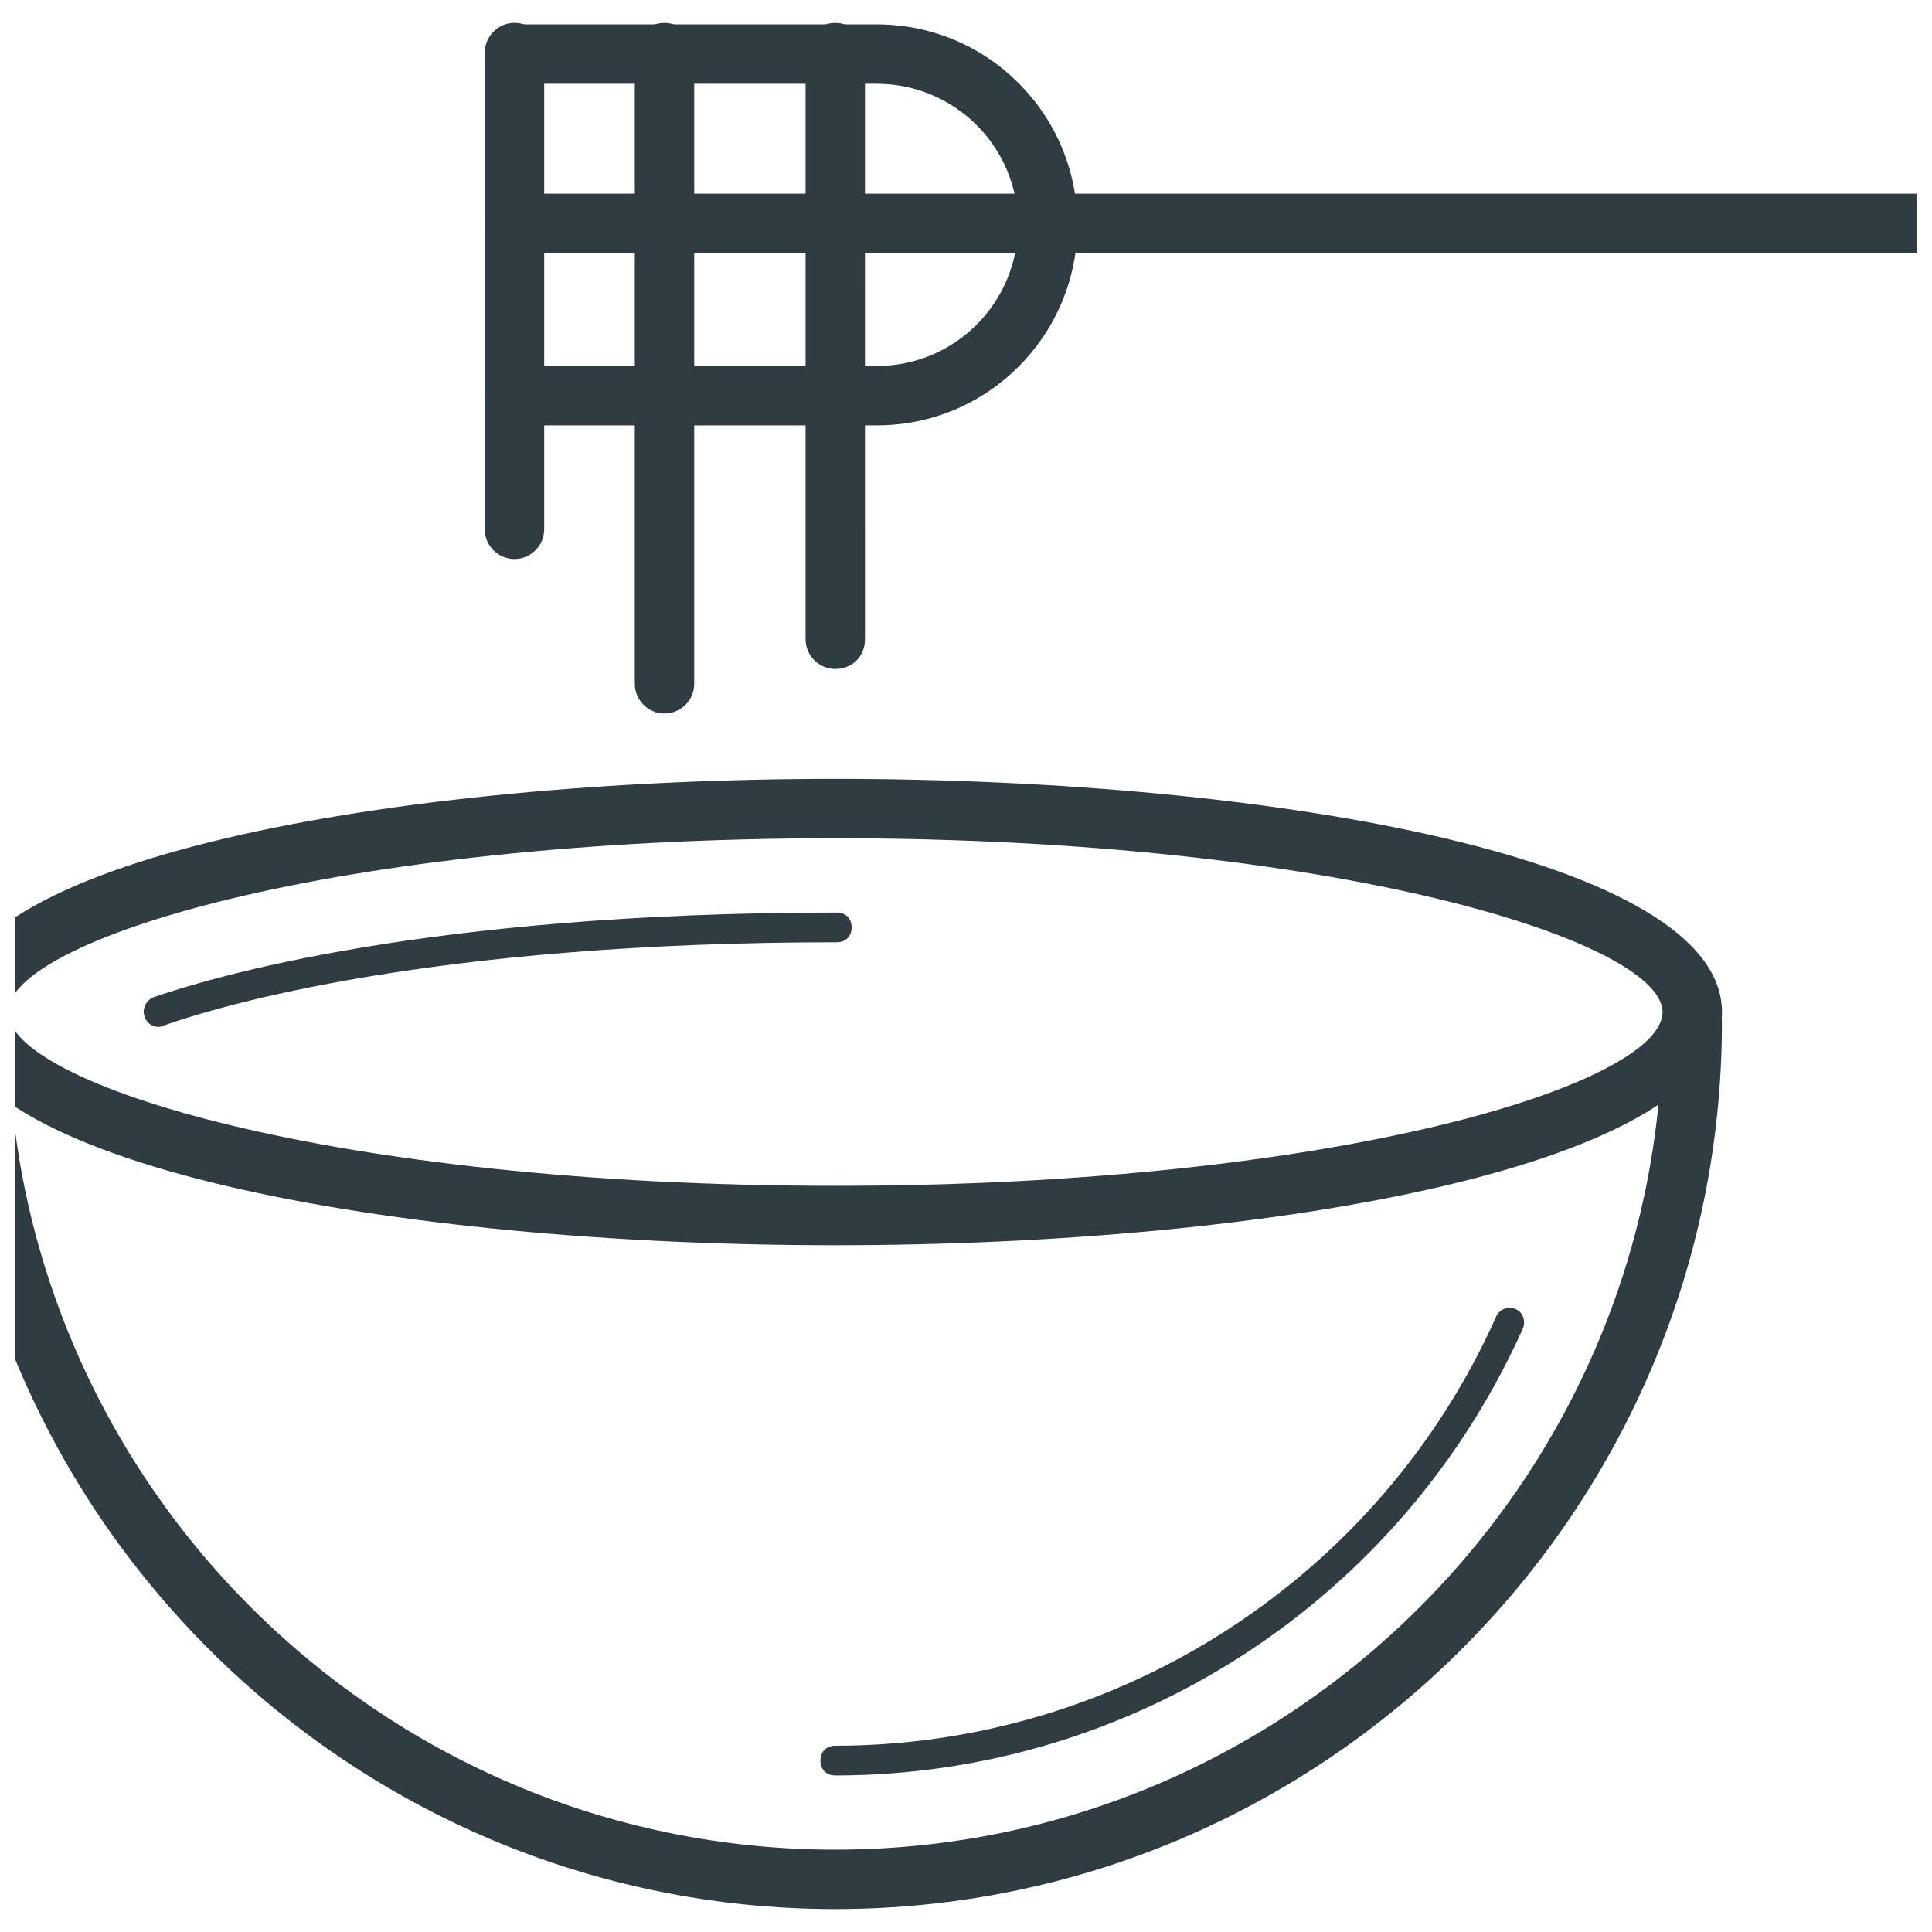
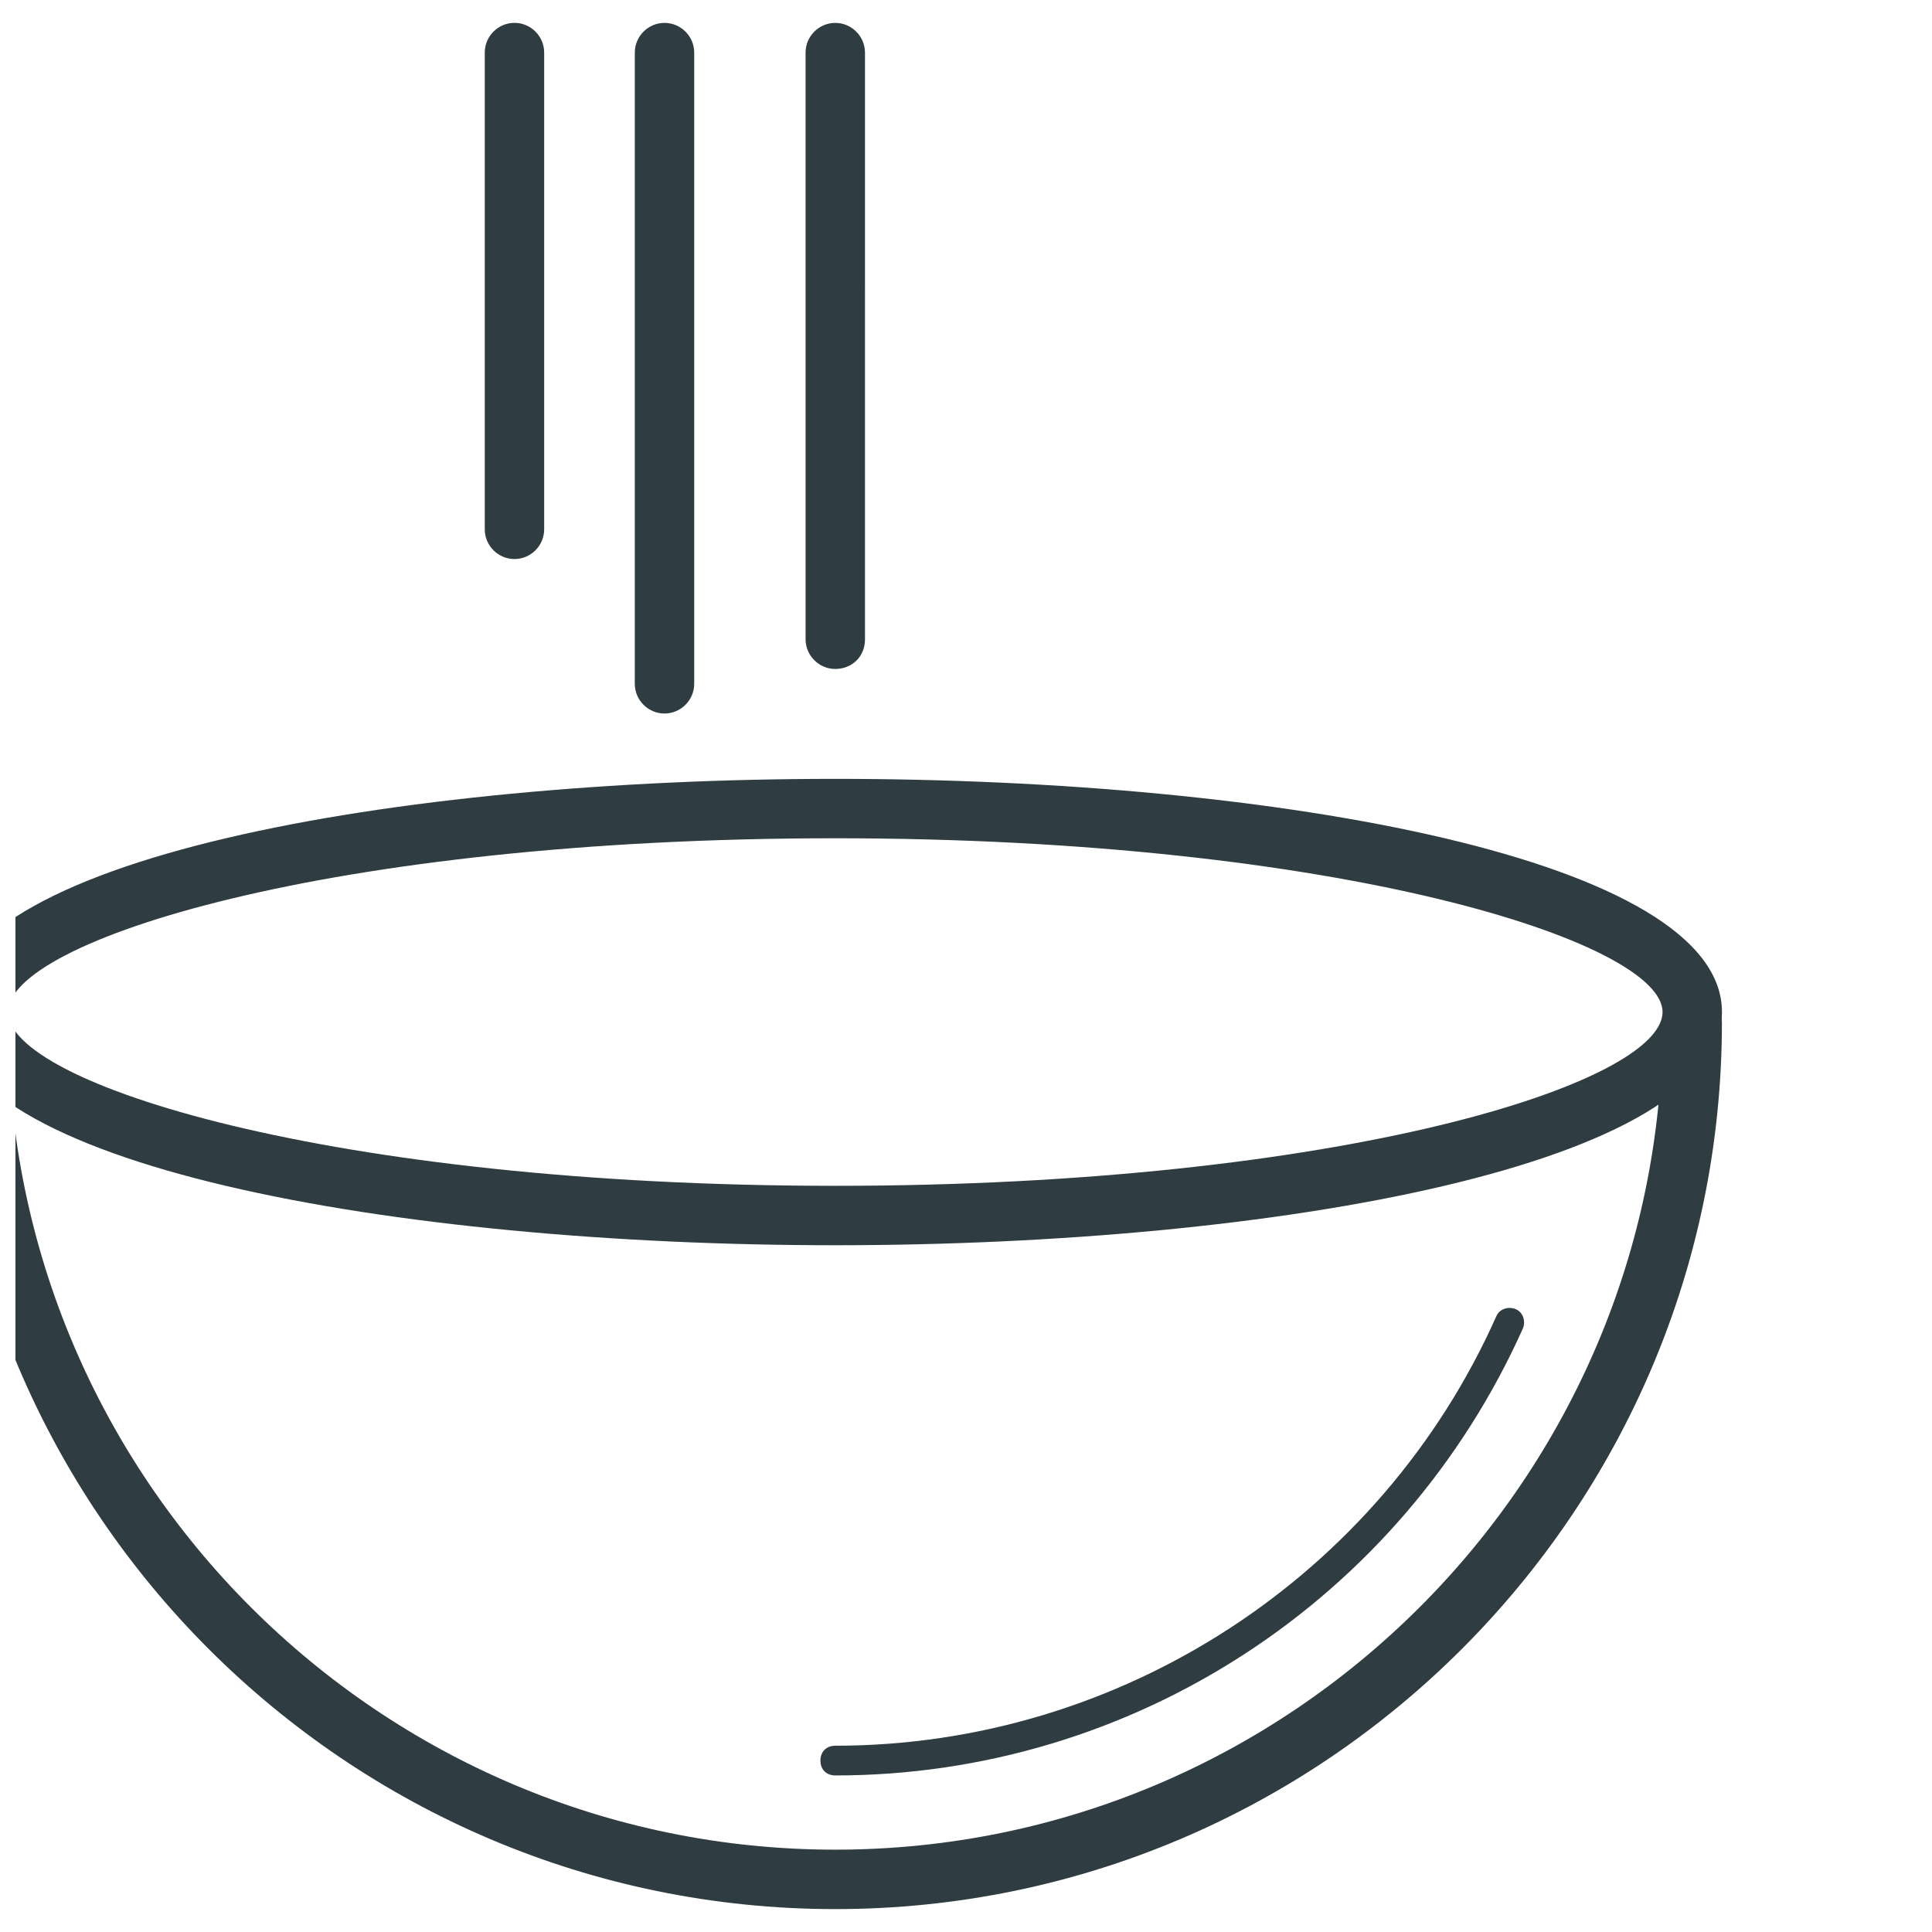
<svg xmlns="http://www.w3.org/2000/svg" width="800px" height="800px" version="1.1" viewBox="144 144 512 512">
  <defs>
    <clipPath id="c">
      <path d="m148.09 407h452.91v243h-452.91z" />
    </clipPath>
    <clipPath id="b">
      <path d="m148.09 350h452.91v124h-452.91z" />
    </clipPath>
    <clipPath id="a">
-       <path d="m272 195h379.9v17h-379.9z" />
-     </clipPath>
+       </clipPath>
  </defs>
  <path d="m280.34 292.15c-4.328 0-7.871-3.543-7.871-7.871v-126.35c0-4.328 3.543-7.871 7.871-7.871s7.871 3.543 7.871 7.871v126.35c0 4.328-3.543 7.871-7.871 7.871z" fill="#2f3c42" />
  <path d="m365.36 321.28c-4.328 0-7.871-3.543-7.871-7.871l-0.004-155.47c0-4.328 3.543-7.871 7.871-7.871s7.871 3.543 7.871 7.871l0.004 155.47c0 4.723-3.543 7.871-7.871 7.871z" fill="#2f3c42" />
  <path d="m320.1 333.09c-4.328 0-7.871-3.543-7.871-7.871v-167.28c0-4.328 3.543-7.871 7.871-7.871s7.871 3.543 7.871 7.871v167.28c0 4.328-3.543 7.871-7.871 7.871z" fill="#2f3c42" />
  <g clip-path="url(#c)">
    <path d="m365.36 649.93c-129.5 0-234.98-105.48-234.98-234.98 0-4.328 3.543-7.871 7.871-7.871s7.871 3.543 7.871 7.871c0 120.84 98.398 219.23 219.23 219.23s219.23-98.398 219.23-219.23c0-4.328 3.543-7.871 7.871-7.871s7.871 3.543 7.871 7.871c0.004 129.5-105.48 234.98-234.97 234.98z" fill="#2f3c42" />
  </g>
  <path d="m365.36 614.51c-2.363 0-3.938-1.574-3.938-3.938s1.574-3.938 3.938-3.938c75.57 0 144.45-44.871 175.15-113.75 0.789-1.969 3.148-2.754 5.117-1.969 1.969 0.789 2.754 3.148 1.969 5.117-32.277 72.031-103.52 118.48-182.24 118.48z" fill="#2f3c42" />
  <g clip-path="url(#b)">
    <path d="m365.36 474c-116.9 0-234.98-21.254-234.98-61.797 0-40.539 118.08-61.797 234.98-61.797 116.9 0 234.98 21.254 234.98 61.797-0.004 40.543-118.48 61.797-234.98 61.797zm0-107.85c-133.82 0-219.23 27.16-219.23 46.051 0 18.895 85.41 46.051 219.23 46.051s219.23-27.16 219.23-46.051c0-18.5-85.41-46.051-219.23-46.051z" fill="#2f3c42" />
  </g>
-   <path d="m185.88 416.14c-1.574 0-3.148-1.18-3.543-2.754-0.789-1.969 0.395-4.328 2.363-5.117 14.957-5.117 71.637-22.434 181.05-22.434 2.363 0 3.938 1.574 3.938 3.938s-1.574 3.938-3.938 3.938c-107.85 0-163.74 16.926-178.3 22.043-0.785 0.387-1.18 0.387-1.574 0.387z" fill="#2f3c42" />
-   <path d="m376.38 256.73h-96.039c-4.328 0-7.871-3.543-7.871-7.871s3.543-7.871 7.871-7.871h96.039c20.859 0 37.391-16.926 37.391-37.391 0-20.859-16.926-37.391-37.391-37.391l-96.039-0.004c-4.328 0-7.871-3.543-7.871-7.871s3.543-7.871 7.871-7.871h96.039c29.52 0 53.137 24.008 53.137 53.137 0 29.125-23.617 53.133-53.137 53.133z" fill="#2f3c42" />
  <g clip-path="url(#a)">
    <path d="m661.74 211.07h-381.4c-4.328 0-7.871-3.543-7.871-7.871s3.543-7.871 7.871-7.871h381.4c4.328 0 7.871 3.543 7.871 7.871 0.004 4.328-3.539 7.871-7.871 7.871z" fill="#2f3c42" />
  </g>
</svg>